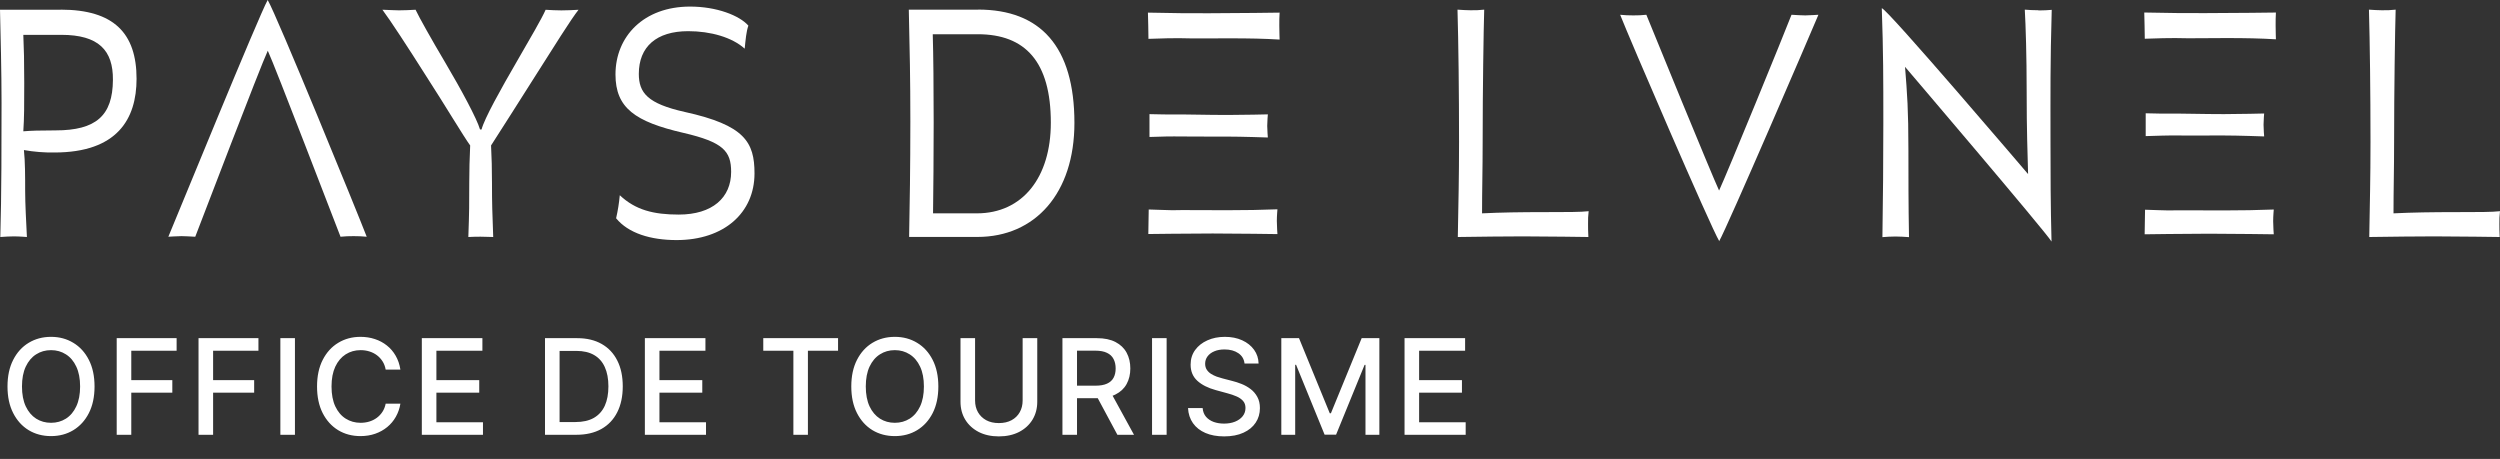
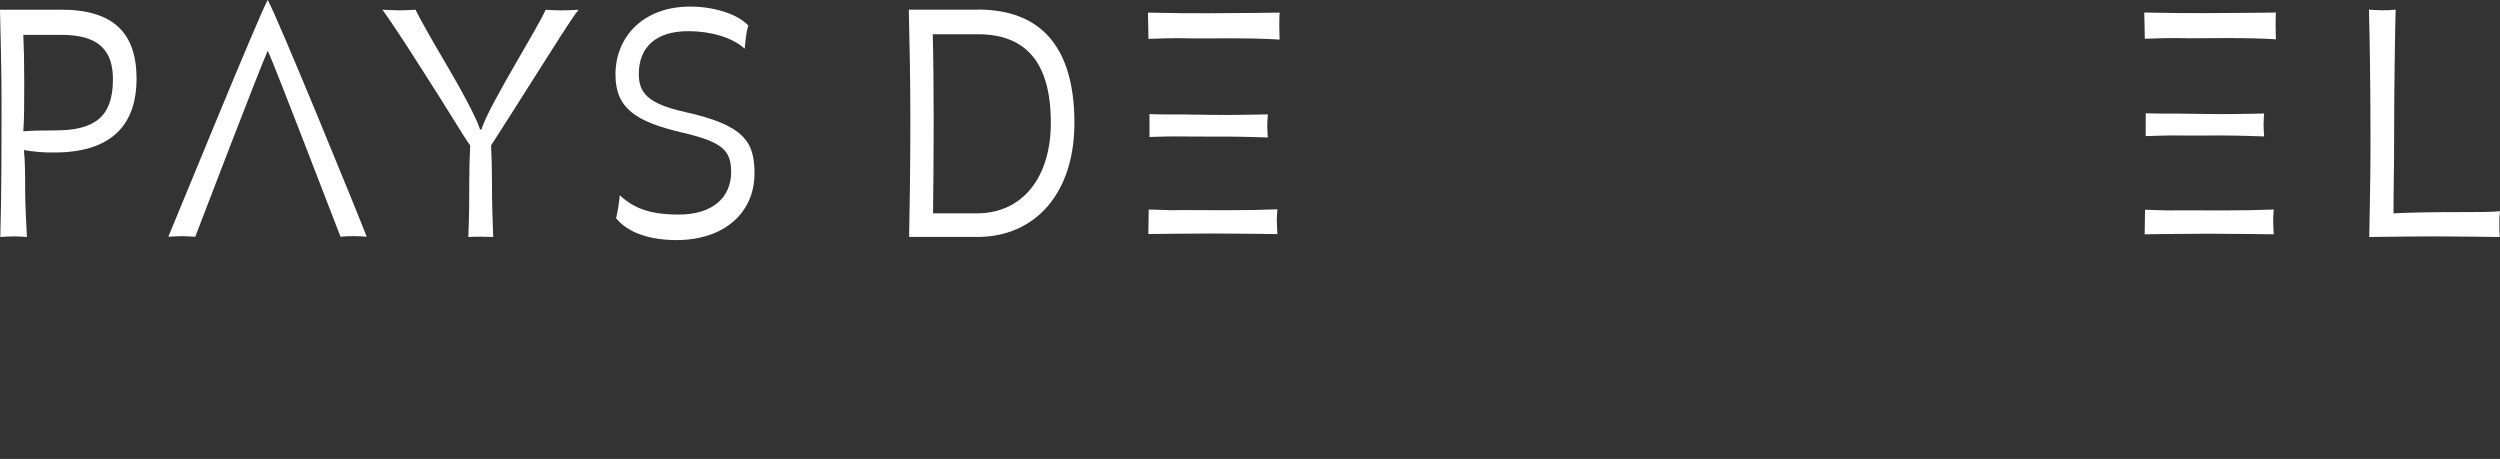
<svg xmlns="http://www.w3.org/2000/svg" width="207" height="38" viewBox="0 0 207 38" fill="none">
  <rect x="0" y="0" width="207" height="38" fill="#333333" stroke="none" />
  <path d="M56.582 11C59.861 11.765 60.538 12.501 60.538 14.23C60.538 16.368 58.989 17.767 56.198 17.767C54.113 17.767 52.614 17.387 51.318 16.164C51.26 16.806 51.159 17.444 51.014 18.073C52.03 19.318 53.885 19.878 56.02 19.878C59.958 19.878 62.473 17.615 62.473 14.359C62.473 11.765 61.66 10.364 56.706 9.271C53.631 8.585 52.894 7.694 52.894 6.117C52.894 3.877 54.343 2.581 56.986 2.581C58.839 2.581 60.618 3.089 61.66 4.03C61.738 3.267 61.788 2.631 61.965 2.122C61.228 1.284 59.349 0.545 57.138 0.545C53.301 0.545 50.962 3.013 50.962 6.167C50.962 8.941 52.59 10.077 56.578 11" fill="white" />
  <path d="M4.6 10.796C3.227 10.796 2.567 10.822 1.931 10.872C2.007 9.73 2.007 8.685 2.007 6.88C2.007 5.074 1.981 4.006 1.931 2.885H5.082C8.156 2.885 9.376 4.158 9.35 6.625C9.33 9.575 7.952 10.796 4.6 10.796ZM5.034 0.804H0C0.05 2.733 0.128 6.082 0.128 8.507C0.128 11.357 0.128 16.292 0.026 19.624C0.432 19.598 0.762 19.572 1.143 19.572C1.601 19.572 2.228 19.624 2.228 19.624C2.17 18.403 2.083 16.902 2.083 15.807C2.083 14.587 2.083 13.392 1.981 12.425C2.812 12.572 3.655 12.64 4.498 12.627C9.706 12.627 11.307 9.856 11.307 6.523C11.307 2.759 9.428 0.799 5.032 0.799" fill="white" />
  <path d="M45.182 0.799C44.878 1.512 43.861 3.241 42.819 5.048C41.474 7.362 40.1 9.827 39.873 10.72H39.745C39.491 9.829 38.169 7.386 36.848 5.15C35.73 3.267 34.689 1.41 34.409 0.806C33.975 0.832 33.469 0.856 33.035 0.856C32.732 0.856 32.426 0.832 31.664 0.806C32.315 1.675 33.773 3.91 35.223 6.2C36.848 8.711 38.406 11.331 38.931 12.043C38.881 13.392 38.855 13.85 38.855 15.097C38.855 16.902 38.855 17.487 38.779 19.624C39.287 19.598 39.441 19.598 39.797 19.598C40.202 19.598 40.508 19.624 40.838 19.624C40.762 17.513 40.736 16.902 40.736 15.121C40.736 13.9 40.71 13.138 40.66 12.043C41.346 11 42.971 8.407 44.394 6.178C45.868 3.862 47.241 1.651 47.901 0.81C47.343 0.836 47.011 0.86 46.48 0.86C45.948 0.86 45.716 0.836 45.178 0.81" fill="white" />
  <path d="M80.891 17.665H77.256C77.282 15.503 77.308 13.036 77.308 10.136C77.308 7.286 77.282 4.538 77.232 2.835H80.966C84.905 2.835 87.009 5.124 87.009 10.162C87.009 14.689 84.673 17.665 80.886 17.665H80.891ZM80.988 0.799H75.249C75.325 4.26 75.377 6.421 75.377 10.06C75.377 13.774 75.325 17.13 75.275 19.618H80.934C85.708 19.618 88.962 16.005 88.962 10.179C88.962 3.845 86.141 0.793 80.984 0.793" fill="white" />
  <path d="M187.472 9.397C187.472 9.397 185.415 9.449 184.143 9.449C182.34 9.449 180.836 9.395 179.541 9.408C179.541 9.408 178.291 9.408 177.664 9.38V10.288C177.664 10.54 177.664 11.239 177.664 11.27C178.999 11.231 179.324 11.217 179.702 11.217C180.984 11.231 182.264 11.217 184.041 11.217C185.343 11.217 187.472 11.296 187.472 11.296C187.472 11.296 187.422 10.685 187.422 10.329C187.422 9.973 187.472 9.386 187.472 9.386" fill="white" />
  <path d="M188.446 1.038C188.446 1.038 184.814 1.086 182.551 1.086C180.598 1.086 180.01 1.086 177.545 1.036C177.573 1.634 177.571 2.572 177.588 3.208C178.61 3.161 179.775 3.152 180.103 3.152C181.672 3.189 181.882 3.152 184.356 3.152C185.931 3.152 187.203 3.178 188.446 3.254C188.446 3.254 188.422 2.568 188.422 2.109C188.422 1.651 188.422 1.458 188.446 1.023" fill="white" />
  <path d="M177.571 19.4C177.571 19.4 181.027 19.351 182.907 19.351C184.786 19.351 188.268 19.4 188.268 19.4C188.268 19.4 188.218 18.749 188.218 18.314C188.218 17.88 188.268 17.348 188.268 17.348C186.897 17.398 185.677 17.424 184.05 17.424C182.271 17.424 180.238 17.4 179.563 17.424C179.292 17.411 178.261 17.398 177.61 17.365C177.61 17.413 177.577 19.398 177.577 19.398" fill="white" />
  <path d="M207 17.487C206.364 17.563 205.145 17.563 203.468 17.563C201.283 17.563 199.809 17.589 198.182 17.665C198.182 15.71 198.232 14.052 198.232 11.739C198.232 7.464 198.31 2.452 198.36 0.799C197.98 0.842 197.598 0.859 197.216 0.849C196.811 0.849 196.633 0.825 196.149 0.799C196.225 3.521 196.277 7.616 196.277 11.763C196.277 14.841 196.225 16.572 196.175 19.624C198.538 19.598 199.605 19.572 201.563 19.572C203.442 19.572 206.974 19.624 206.974 19.624C206.948 19.064 206.948 18.938 206.948 18.555C206.939 18.198 206.956 17.841 207 17.487Z" fill="white" />
-   <path d="M168.798 0.849C168.314 0.849 168.009 0.825 167.653 0.799C167.731 2.148 167.807 4.709 167.807 7.464C167.807 11.05 167.883 12.538 167.926 14.415C167.926 14.415 156.244 0.704 155.812 0.678C155.94 4.316 155.94 6.508 155.94 10.197C155.94 13.885 155.914 15.818 155.864 19.635C156.194 19.609 156.55 19.583 156.949 19.583C157.348 19.583 157.661 19.609 158.066 19.635C158.017 16.963 158.017 14.574 158.017 12.467C158.017 9.032 157.915 7.822 157.737 5.533C157.737 5.533 169.408 19.218 169.866 20C169.788 17.048 169.781 14.322 169.781 11.778C169.781 7.505 169.755 5.318 169.883 0.815C169.579 0.841 169.232 0.865 168.798 0.865" fill="white" />
-   <path d="M127.999 17.563C125.814 17.563 124.339 17.589 122.714 17.665C122.714 15.71 122.764 14.052 122.764 11.739C122.764 7.464 122.842 2.452 122.892 0.799C122.512 0.842 122.13 0.859 121.748 0.849C121.342 0.849 121.164 0.825 120.681 0.799C120.759 3.521 120.809 7.616 120.809 11.763C120.809 14.841 120.759 16.572 120.707 19.624C123.07 19.598 124.135 19.572 126.092 19.572C127.973 19.572 131.517 19.624 131.517 19.624C131.491 19.064 131.491 18.938 131.491 18.555C131.482 18.198 131.498 17.841 131.54 17.487C130.907 17.563 129.685 17.563 128.01 17.563" fill="white" />
  <path d="M104.986 9.469C104.986 9.469 102.927 9.519 101.656 9.519C99.853 9.519 98.351 9.465 97.054 9.478C97.054 9.478 95.804 9.478 95.177 9.451V10.36C95.177 10.609 95.177 11.309 95.177 11.341C96.511 11.296 96.834 11.296 97.208 11.296C98.492 11.309 99.772 11.309 101.547 11.309C102.849 11.309 104.978 11.385 104.978 11.385C104.978 11.385 104.926 10.774 104.926 10.418C104.926 10.062 104.978 9.478 104.978 9.478" fill="white" />
  <path d="M105.952 1.045C105.952 1.045 102.318 1.097 100.057 1.097C98.104 1.097 97.516 1.097 95.049 1.045C95.079 1.642 95.075 2.581 95.092 3.217C96.116 3.171 97.281 3.161 97.607 3.161C99.176 3.198 99.386 3.174 101.86 3.174C103.435 3.174 104.706 3.2 105.952 3.276C105.952 3.276 105.926 2.587 105.926 2.131C105.926 1.675 105.926 1.479 105.952 1.045Z" fill="white" />
  <path d="M95.075 19.377C95.075 19.377 98.531 19.333 100.412 19.333C102.294 19.333 105.772 19.383 105.772 19.383C105.772 19.383 105.722 18.731 105.722 18.297C105.722 17.863 105.772 17.33 105.772 17.33C104.401 17.382 103.181 17.406 101.556 17.406C99.777 17.406 97.741 17.382 97.067 17.406C96.795 17.391 95.765 17.378 95.114 17.346C95.114 17.395 95.081 19.381 95.081 19.381" fill="white" />
-   <path d="M142.34 19.985C143.053 18.729 149.828 2.978 150.565 1.223C150.565 1.223 149.752 1.275 149.48 1.275C149.151 1.275 148.845 1.249 148.337 1.223C147.803 2.622 142.967 14.445 142.34 15.777C141.732 14.474 136.75 2.309 136.318 1.223C135.958 1.261 135.596 1.279 135.233 1.275C134.871 1.277 134.509 1.26 134.149 1.223C134.884 3.106 141.65 18.818 142.363 19.985" fill="white" />
  <path d="M22.165 0C21.451 1.256 14.677 17.847 13.939 19.602C13.939 19.602 14.753 19.552 15.024 19.552C15.354 19.552 15.659 19.579 16.167 19.602C16.708 18.203 21.546 5.539 22.173 4.199C22.781 5.502 27.763 18.51 28.195 19.602C28.555 19.566 28.917 19.549 29.279 19.552C29.642 19.551 30.004 19.567 30.364 19.602C29.644 17.721 22.878 1.177 22.165 0Z" fill="white" />
-   <path d="M7.828 32C7.828 32.854 7.672 33.589 7.359 34.203C7.047 34.815 6.618 35.286 6.074 35.617C5.533 35.945 4.917 36.109 4.227 36.109C3.534 36.109 2.915 35.945 2.371 35.617C1.829 35.286 1.402 34.814 1.09 34.199C0.777 33.585 0.621 32.852 0.621 32C0.621 31.146 0.777 30.413 1.09 29.801C1.402 29.186 1.829 28.715 2.371 28.387C2.915 28.056 3.534 27.891 4.227 27.891C4.917 27.891 5.533 28.056 6.074 28.387C6.618 28.715 7.047 29.186 7.359 29.801C7.672 30.413 7.828 31.146 7.828 32ZM6.633 32C6.633 31.349 6.527 30.801 6.316 30.355C6.108 29.908 5.822 29.569 5.457 29.34C5.095 29.108 4.685 28.992 4.227 28.992C3.766 28.992 3.354 29.108 2.992 29.34C2.63 29.569 2.344 29.908 2.133 30.355C1.924 30.801 1.82 31.349 1.82 32C1.82 32.651 1.924 33.2 2.133 33.648C2.344 34.094 2.63 34.432 2.992 34.664C3.354 34.893 3.766 35.008 4.227 35.008C4.685 35.008 5.095 34.893 5.457 34.664C5.822 34.432 6.108 34.094 6.316 33.648C6.527 33.2 6.633 32.651 6.633 32ZM9.663 36V28H14.624V29.039H10.87V31.477H14.268V32.512H10.87V36H9.663ZM16.438 36V28H21.399V29.039H17.645V31.477H21.044V32.512H17.645V36H16.438ZM24.421 28V36H23.214V28H24.421ZM33.153 30.602H31.934C31.887 30.341 31.8 30.112 31.672 29.914C31.545 29.716 31.389 29.548 31.204 29.41C31.019 29.272 30.812 29.168 30.583 29.098C30.356 29.027 30.115 28.992 29.86 28.992C29.399 28.992 28.986 29.108 28.622 29.34C28.26 29.572 27.973 29.912 27.762 30.359C27.554 30.807 27.45 31.354 27.45 32C27.45 32.651 27.554 33.2 27.762 33.648C27.973 34.096 28.261 34.435 28.626 34.664C28.99 34.893 29.4 35.008 29.856 35.008C30.109 35.008 30.348 34.974 30.575 34.906C30.804 34.836 31.011 34.733 31.196 34.598C31.381 34.462 31.537 34.297 31.665 34.102C31.795 33.904 31.885 33.677 31.934 33.422L33.153 33.426C33.088 33.819 32.962 34.181 32.774 34.512C32.589 34.84 32.351 35.124 32.059 35.363C31.77 35.6 31.439 35.784 31.067 35.914C30.695 36.044 30.288 36.109 29.848 36.109C29.156 36.109 28.538 35.945 27.997 35.617C27.455 35.286 27.028 34.814 26.715 34.199C26.406 33.585 26.251 32.852 26.251 32C26.251 31.146 26.407 30.413 26.719 29.801C27.032 29.186 27.459 28.715 28.001 28.387C28.542 28.056 29.158 27.891 29.848 27.891C30.273 27.891 30.669 27.952 31.036 28.074C31.406 28.194 31.738 28.371 32.032 28.605C32.326 28.837 32.57 29.121 32.762 29.457C32.955 29.79 33.085 30.172 33.153 30.602ZM34.927 36V28H39.943V29.039H36.134V31.477H39.681V32.512H36.134V34.961H39.99V36H34.927ZM47.716 36H45.126V28H47.798C48.582 28 49.255 28.16 49.818 28.48C50.38 28.798 50.811 29.255 51.111 29.852C51.413 30.445 51.564 31.158 51.564 31.988C51.564 32.822 51.412 33.538 51.107 34.137C50.805 34.736 50.367 35.197 49.794 35.52C49.221 35.84 48.529 36 47.716 36ZM46.333 34.945H47.65C48.259 34.945 48.766 34.831 49.169 34.602C49.573 34.37 49.875 34.035 50.076 33.598C50.276 33.158 50.376 32.621 50.376 31.988C50.376 31.361 50.276 30.828 50.076 30.391C49.878 29.953 49.582 29.621 49.189 29.395C48.796 29.168 48.307 29.055 47.724 29.055H46.333V34.945ZM53.395 36V28H58.41V29.039H54.602V31.477H58.149V32.512H54.602V34.961H58.457V36H53.395ZM63.199 29.039V28H69.391V29.039H66.895V36H65.692V29.039H63.199ZM77.695 32C77.695 32.854 77.538 33.589 77.226 34.203C76.913 34.815 76.485 35.286 75.941 35.617C75.399 35.945 74.783 36.109 74.093 36.109C73.4 36.109 72.782 35.945 72.237 35.617C71.696 35.286 71.269 34.814 70.956 34.199C70.644 33.585 70.487 32.852 70.487 32C70.487 31.146 70.644 30.413 70.956 29.801C71.269 29.186 71.696 28.715 72.237 28.387C72.782 28.056 73.4 27.891 74.093 27.891C74.783 27.891 75.399 28.056 75.941 28.387C76.485 28.715 76.913 29.186 77.226 29.801C77.538 30.413 77.695 31.146 77.695 32ZM76.499 32C76.499 31.349 76.394 30.801 76.183 30.355C75.974 29.908 75.688 29.569 75.323 29.34C74.961 29.108 74.551 28.992 74.093 28.992C73.632 28.992 73.221 29.108 72.859 29.34C72.496 29.569 72.21 29.908 71.999 30.355C71.791 30.801 71.687 31.349 71.687 32C71.687 32.651 71.791 33.2 71.999 33.648C72.21 34.094 72.496 34.432 72.859 34.664C73.221 34.893 73.632 35.008 74.093 35.008C74.551 35.008 74.961 34.893 75.323 34.664C75.688 34.432 75.974 34.094 76.183 33.648C76.394 33.2 76.499 32.651 76.499 32ZM84.674 28H85.885V33.262C85.885 33.822 85.753 34.318 85.49 34.75C85.227 35.18 84.858 35.518 84.381 35.766C83.904 36.01 83.346 36.133 82.705 36.133C82.067 36.133 81.51 36.01 81.033 35.766C80.557 35.518 80.187 35.18 79.924 34.75C79.661 34.318 79.529 33.822 79.529 33.262V28H80.736V33.164C80.736 33.526 80.816 33.848 80.975 34.129C81.136 34.41 81.364 34.632 81.658 34.793C81.953 34.952 82.302 35.031 82.705 35.031C83.111 35.031 83.462 34.952 83.756 34.793C84.053 34.632 84.279 34.41 84.436 34.129C84.594 33.848 84.674 33.526 84.674 33.164V28ZM87.97 36V28H90.821C91.441 28 91.955 28.107 92.364 28.32C92.776 28.534 93.083 28.829 93.286 29.207C93.489 29.582 93.591 30.016 93.591 30.508C93.591 30.997 93.488 31.428 93.282 31.801C93.079 32.171 92.772 32.458 92.36 32.664C91.951 32.87 91.437 32.973 90.817 32.973H88.657V31.934H90.708C91.099 31.934 91.416 31.878 91.661 31.766C91.909 31.654 92.09 31.491 92.204 31.277C92.319 31.064 92.376 30.807 92.376 30.508C92.376 30.206 92.317 29.944 92.2 29.723C92.086 29.501 91.905 29.332 91.657 29.215C91.412 29.095 91.091 29.035 90.692 29.035H89.177V36H87.97ZM91.919 32.391L93.895 36H92.52L90.583 32.391H91.919ZM96.597 28V36H95.389V28H96.597ZM103.048 30.102C103.006 29.732 102.834 29.445 102.532 29.242C102.23 29.037 101.85 28.934 101.391 28.934C101.063 28.934 100.779 28.986 100.54 29.09C100.3 29.191 100.114 29.332 99.981 29.512C99.851 29.689 99.786 29.891 99.786 30.117C99.786 30.307 99.83 30.471 99.919 30.609C100.01 30.747 100.128 30.863 100.274 30.957C100.423 31.048 100.582 31.125 100.751 31.188C100.92 31.247 101.083 31.297 101.239 31.336L102.02 31.539C102.276 31.602 102.537 31.686 102.805 31.793C103.074 31.9 103.322 32.04 103.552 32.215C103.781 32.389 103.966 32.605 104.106 32.863C104.249 33.121 104.321 33.43 104.321 33.789C104.321 34.242 104.204 34.645 103.97 34.996C103.738 35.348 103.401 35.625 102.958 35.828C102.518 36.031 101.985 36.133 101.36 36.133C100.761 36.133 100.243 36.038 99.805 35.848C99.368 35.658 99.025 35.388 98.778 35.039C98.531 34.688 98.394 34.271 98.368 33.789H99.579C99.602 34.078 99.696 34.319 99.86 34.512C100.027 34.702 100.239 34.844 100.497 34.938C100.757 35.029 101.042 35.074 101.352 35.074C101.693 35.074 101.997 35.021 102.262 34.914C102.531 34.805 102.742 34.654 102.895 34.461C103.049 34.266 103.126 34.038 103.126 33.777C103.126 33.54 103.058 33.346 102.923 33.195C102.79 33.044 102.609 32.919 102.38 32.82C102.153 32.721 101.897 32.634 101.61 32.559L100.665 32.301C100.024 32.126 99.516 31.87 99.141 31.531C98.769 31.193 98.583 30.745 98.583 30.188C98.583 29.727 98.708 29.324 98.958 28.98C99.208 28.637 99.546 28.37 99.973 28.18C100.401 27.987 100.882 27.891 101.419 27.891C101.96 27.891 102.438 27.986 102.852 28.176C103.269 28.366 103.597 28.628 103.837 28.961C104.076 29.292 104.201 29.672 104.212 30.102H103.048ZM106.093 28H107.558L110.105 34.219H110.199L112.746 28H114.211V36H113.062V30.211H112.988L110.629 35.988H109.676L107.316 30.207H107.242V36H106.093V28ZM116.296 36V28H121.311V29.039H117.503V31.477H121.049V32.512H117.503V34.961H121.358V36H116.296Z" fill="white" />
</svg>